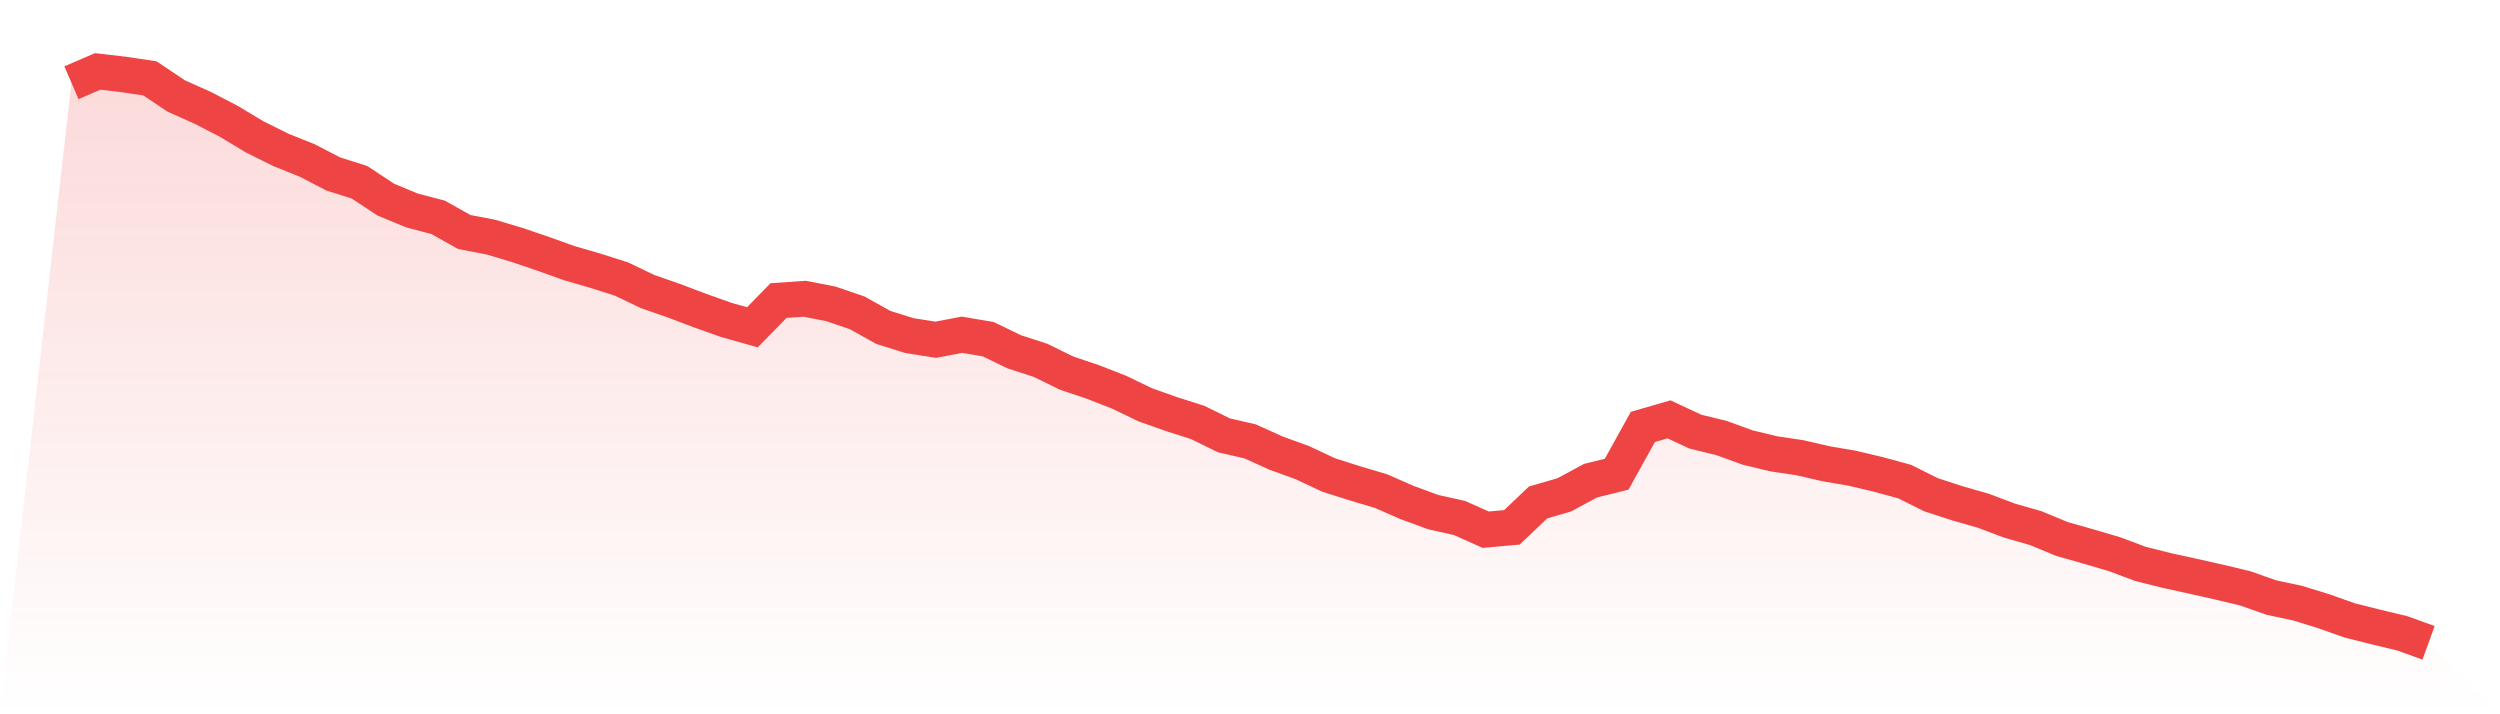
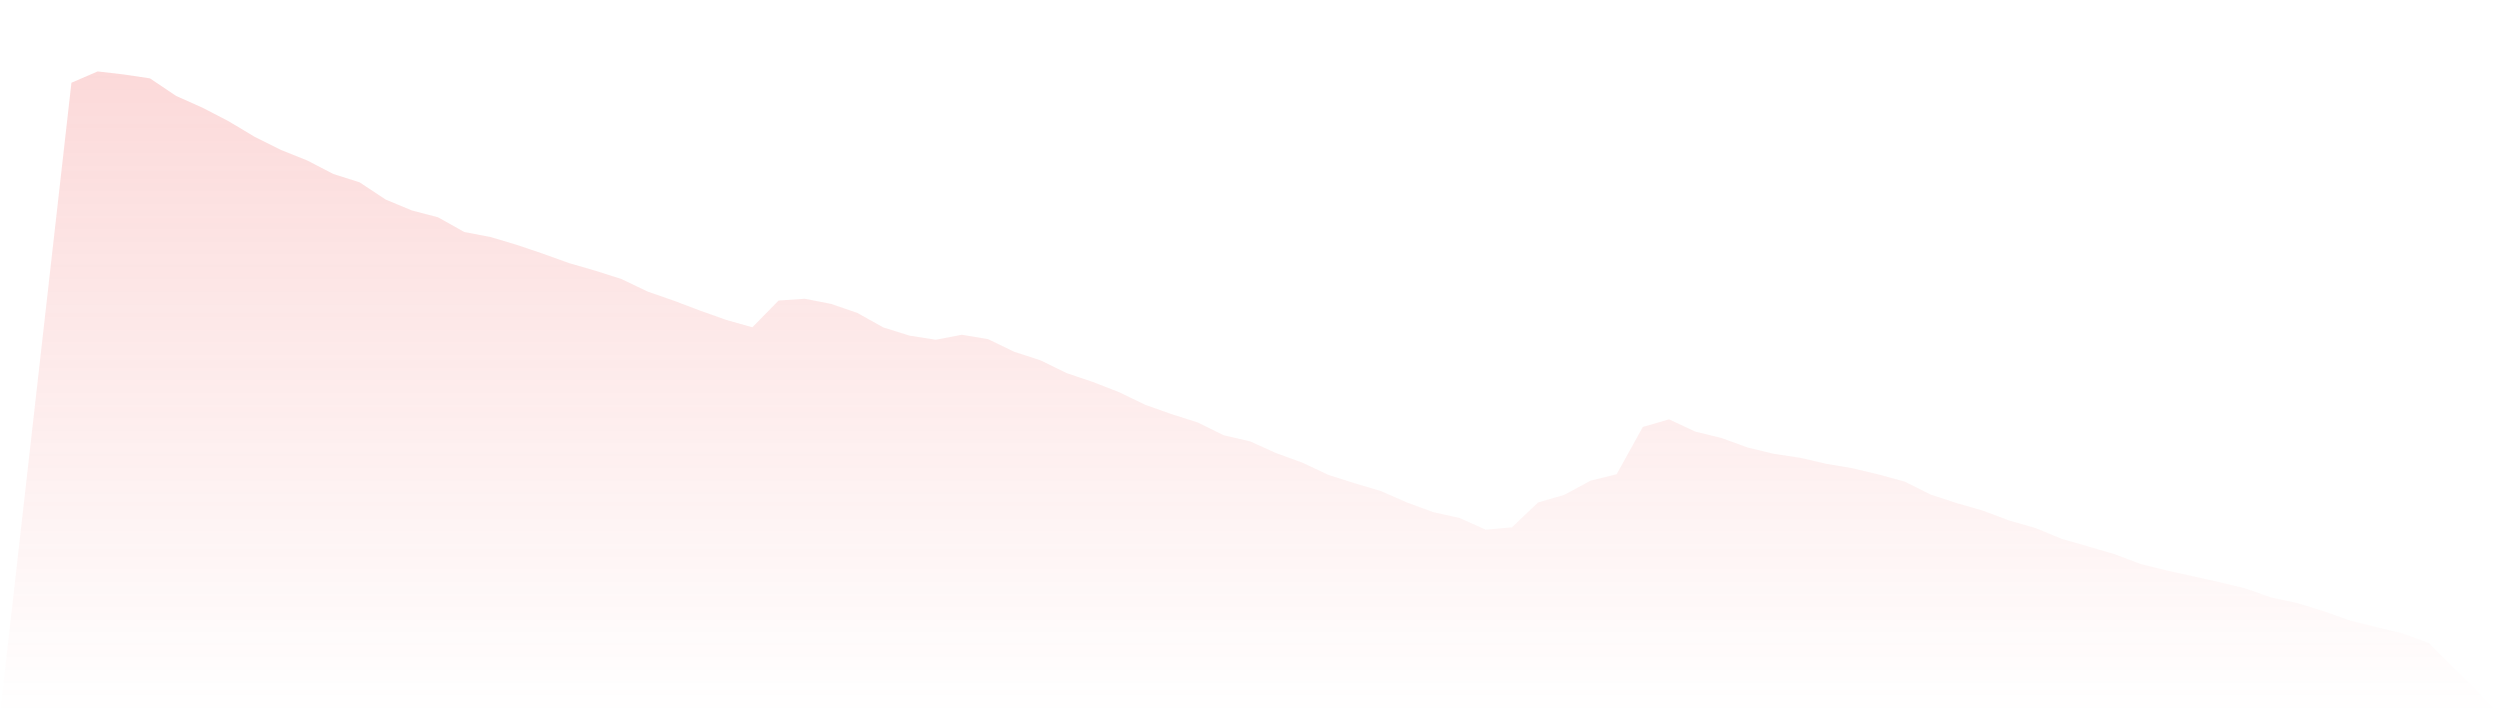
<svg xmlns="http://www.w3.org/2000/svg" viewBox="0 0 140 40">
  <defs>
    <linearGradient id="gradient" x1="0" x2="0" y1="0" y2="1">
      <stop offset="0%" stop-color="#ef4444" stop-opacity="0.2" />
      <stop offset="100%" stop-color="#ef4444" stop-opacity="0" />
    </linearGradient>
  </defs>
  <path d="M4,4.634 L4,4.634 L5.467,4 L6.933,4.17 L8.4,4.39 L9.867,5.375 L11.333,6.028 L12.8,6.788 L14.267,7.667 L15.733,8.397 L17.2,8.984 L18.667,9.744 L20.133,10.208 L21.6,11.177 L23.067,11.786 L24.533,12.17 L26,12.993 L27.467,13.273 L28.933,13.71 L30.4,14.207 L31.867,14.733 L33.333,15.159 L34.8,15.625 L36.267,16.328 L37.733,16.838 L39.2,17.393 L40.667,17.914 L42.133,18.329 L43.6,16.83 L45.067,16.731 L46.533,17.017 L48,17.519 L49.467,18.337 L50.933,18.795 L52.4,19.026 L53.867,18.746 L55.333,18.993 L56.8,19.701 L58.267,20.178 L59.733,20.895 L61.2,21.389 L62.667,21.962 L64.133,22.668 L65.6,23.189 L67.067,23.656 L68.533,24.377 L70,24.715 L71.467,25.376 L72.933,25.909 L74.4,26.598 L75.867,27.064 L77.333,27.501 L78.8,28.143 L80.267,28.681 L81.733,29.007 L83.2,29.663 L84.667,29.531 L86.133,28.137 L87.6,27.712 L89.067,26.919 L90.533,26.556 L92,23.908 L93.467,23.483 L94.933,24.169 L96.4,24.528 L97.867,25.061 L99.333,25.415 L100.8,25.634 L102.267,25.972 L103.733,26.222 L105.2,26.57 L106.667,26.971 L108.133,27.704 L109.6,28.181 L111.067,28.604 L112.533,29.155 L114,29.575 L115.467,30.182 L116.933,30.599 L118.4,31.03 L119.867,31.579 L121.333,31.946 L122.8,32.268 L124.267,32.597 L125.733,32.948 L127.2,33.464 L128.667,33.777 L130.133,34.23 L131.6,34.749 L133.067,35.116 L134.533,35.468 L136,36 L140,40 L0,40 z" fill="url(#gradient)" />
-   <path d="M4,4.634 L4,4.634 L5.467,4 L6.933,4.17 L8.4,4.39 L9.867,5.375 L11.333,6.028 L12.8,6.788 L14.267,7.667 L15.733,8.397 L17.2,8.984 L18.667,9.744 L20.133,10.208 L21.6,11.177 L23.067,11.786 L24.533,12.17 L26,12.993 L27.467,13.273 L28.933,13.71 L30.4,14.207 L31.867,14.733 L33.333,15.159 L34.8,15.625 L36.267,16.328 L37.733,16.838 L39.2,17.393 L40.667,17.914 L42.133,18.329 L43.6,16.83 L45.067,16.731 L46.533,17.017 L48,17.519 L49.467,18.337 L50.933,18.795 L52.4,19.026 L53.867,18.746 L55.333,18.993 L56.8,19.701 L58.267,20.178 L59.733,20.895 L61.2,21.389 L62.667,21.962 L64.133,22.668 L65.6,23.189 L67.067,23.656 L68.533,24.377 L70,24.715 L71.467,25.376 L72.933,25.909 L74.4,26.598 L75.867,27.064 L77.333,27.501 L78.8,28.143 L80.267,28.681 L81.733,29.007 L83.2,29.663 L84.667,29.531 L86.133,28.137 L87.6,27.712 L89.067,26.919 L90.533,26.556 L92,23.908 L93.467,23.483 L94.933,24.169 L96.4,24.528 L97.867,25.061 L99.333,25.415 L100.8,25.634 L102.267,25.972 L103.733,26.222 L105.2,26.57 L106.667,26.971 L108.133,27.704 L109.6,28.181 L111.067,28.604 L112.533,29.155 L114,29.575 L115.467,30.182 L116.933,30.599 L118.4,31.03 L119.867,31.579 L121.333,31.946 L122.8,32.268 L124.267,32.597 L125.733,32.948 L127.2,33.464 L128.667,33.777 L130.133,34.23 L131.6,34.749 L133.067,35.116 L134.533,35.468 L136,36" fill="none" stroke="#ef4444" stroke-width="2" />
</svg>